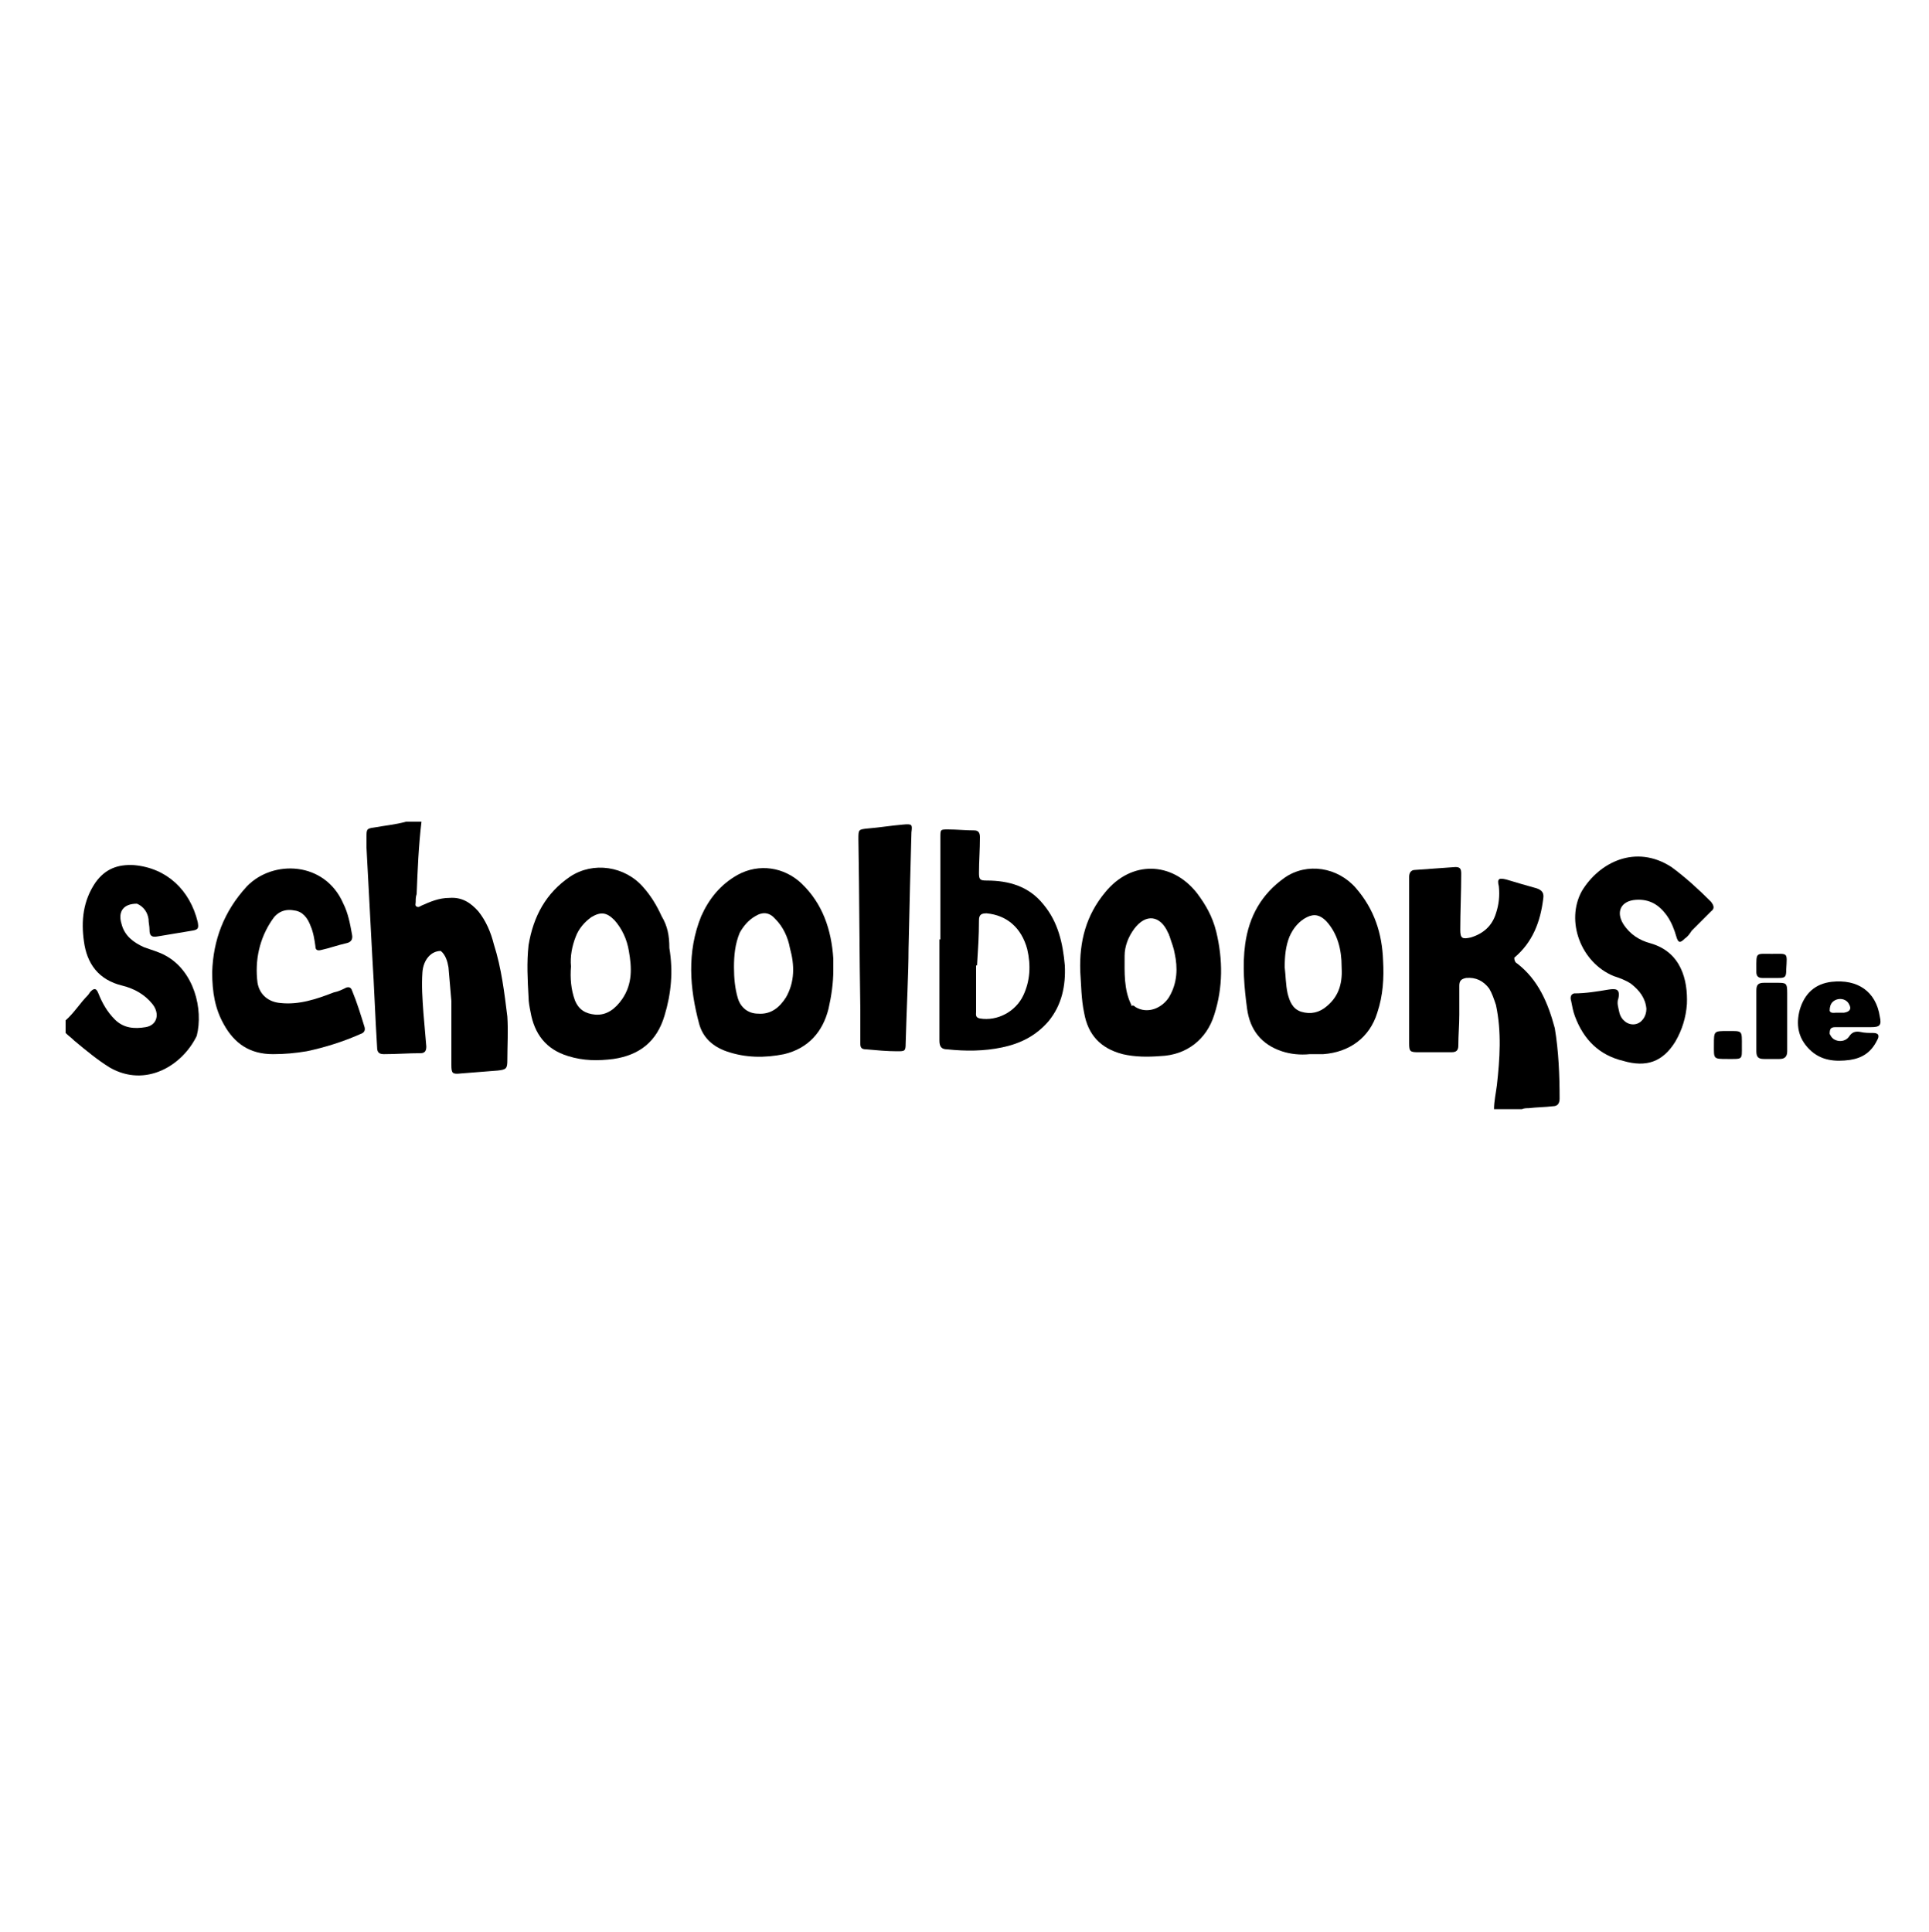
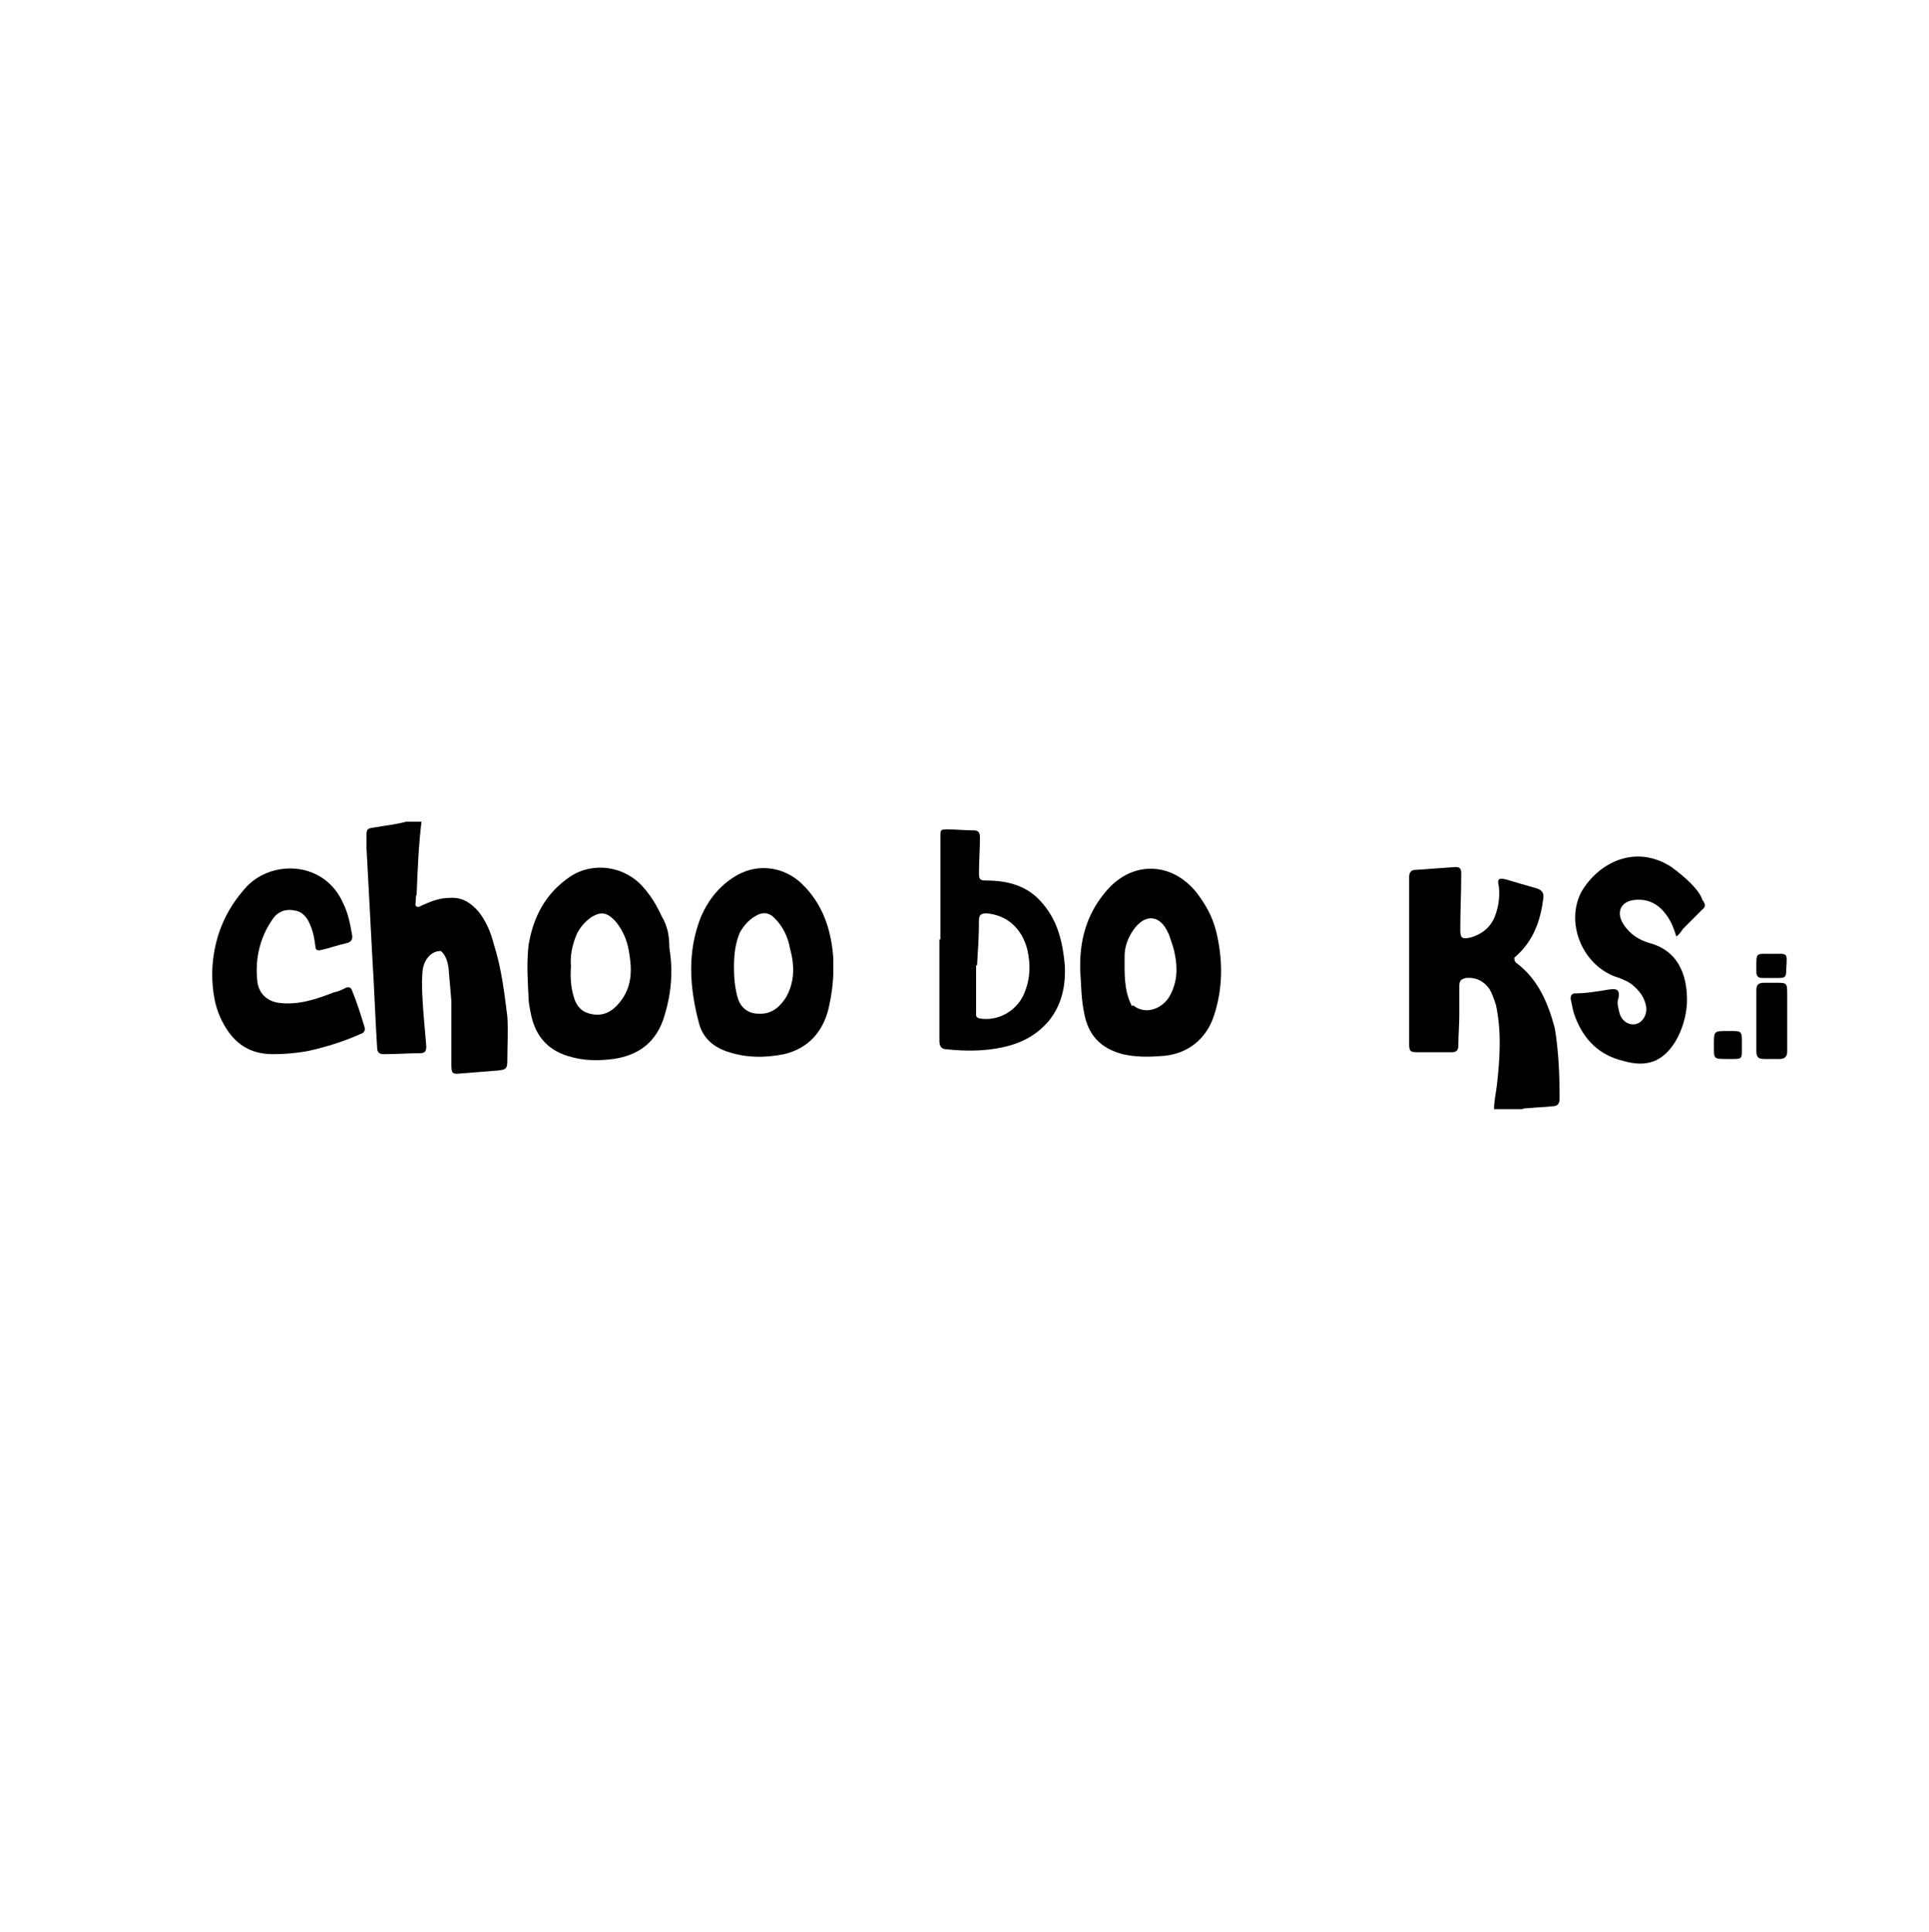
<svg xmlns="http://www.w3.org/2000/svg" version="1.1" id="Layer_1" x="0px" y="0px" width="200px" height="200.3px" viewBox="0 0 200 200.3" style="enable-background:new 0 0 200 200.3;" xml:space="preserve">
  <g>
    <path d="M51.2,97.9c-0.3-1.2-0.8-2.4-1.6-3.4c-0.8-0.9-1.7-1.5-3-1.4c-1.1,0-2,0.4-2.9,0.8c-0.2,0.1-0.3,0.2-0.5,0.1 s-0.1-0.3-0.1-0.5c0-0.3,0-0.5,0.1-0.8c0.1-2.5,0.2-5,0.5-7.5c-0.1,0-0.2,0-0.2,0c-0.2,0-0.3,0-0.5,0c-0.3,0-0.6,0-0.9,0 c-1.1,0.3-2.2,0.4-3.3,0.6C38,85.9,38,86,38,86.8c0,0.4,0,0.7,0,1.1c0.2,3.8,0.4,7.5,0.6,11.3c0.2,3.1,0.3,6.3,0.5,9.4 c0,0.5,0.2,0.7,0.7,0.7c1.3,0,2.5-0.1,3.8-0.1c0.5,0,0.6-0.3,0.6-0.7c-0.1-1.2-0.2-2.3-0.3-3.5c-0.1-1.4-0.2-2.8-0.1-4.2 c0.1-1.3,0.9-2.2,1.9-2.2c0.5,0.4,0.7,1.1,0.8,1.7c0.1,1.2,0.2,2.4,0.3,3.5c0,2.2,0,4.4,0,6.6c0,0.9,0.1,1,1,0.9 c1.3-0.1,2.5-0.2,3.8-0.3c0.9-0.1,1-0.2,1-1.1c0-1.5,0.1-3,0-4.5C52.3,103,52,100.4,51.2,97.9z" />
-     <path d="M17.2,99.1c-0.7-0.4-1.5-0.6-2.3-0.9c-1.1-0.5-2-1.2-2.3-2.4c-0.4-1.3,0.2-2.1,1.6-2.1l0,0l0,0c0.7,0.3,1.1,0.9,1.2,1.6 c0,0.4,0.1,0.7,0.1,1.1c0,0.6,0.2,0.8,0.8,0.7c1.2-0.2,2.4-0.4,3.6-0.6c0.7-0.1,0.7-0.3,0.6-0.9c-0.8-3.3-3.2-5.6-6.6-5.9 c-1.7-0.1-3,0.4-4,1.8c-1.3,1.9-1.5,4-1.2,6.1c0.3,2.3,1.5,4,4,4.6c1.2,0.3,2.3,0.9,3.1,1.9s0.5,2.2-0.7,2.4 c-1.2,0.2-2.3,0.1-3.2-0.8c-0.8-0.8-1.3-1.7-1.7-2.7c-0.2-0.5-0.4-0.6-0.8-0.2c-0.1,0.1-0.2,0.3-0.3,0.4c-0.8,0.8-1.4,1.8-2.3,2.6 c0,0.1,0,0.2,0,0.4c0,0.2,0,0.3,0,0.5c0,0.1,0,0.2,0,0.4c0.3,0.3,0.6,0.5,0.9,0.8c1.2,1,2.4,2,3.7,2.8c3.7,2.1,7.5-0.2,9-3.3 C21.1,104.6,20.1,100.7,17.2,99.1z" />
    <path d="M157.3,99.9c-0.2-0.1-0.3-0.3-0.3-0.6l0,0c1.9-1.6,2.7-3.7,3-6.1c0.1-0.6-0.1-0.9-0.7-1.1c-1.1-0.3-2.1-0.6-3.1-0.9 c-0.8-0.2-1-0.1-0.8,0.7c0.1,1,0,1.9-0.3,2.8c-0.4,1.3-1.3,2.1-2.6,2.5c-0.9,0.2-1.1,0.1-1.1-0.8c0-1.9,0.1-3.9,0.1-5.8 c0-0.5-0.1-0.7-0.6-0.7c-1.4,0.1-2.8,0.2-4.2,0.3c-0.4,0-0.6,0.3-0.6,0.7c0,0.4,0,0.7,0,1.1c0,5.4,0,10.8,0,16.2 c0,0.8,0.1,0.9,0.9,0.9c1.2,0,2.3,0,3.5,0c0.5,0,0.7-0.2,0.7-0.7c0-1.1,0.1-2.1,0.1-3.2c0-1,0-2,0-3c0-0.5,0.2-0.7,0.7-0.8 c1-0.1,1.8,0.3,2.4,1.1c0.3,0.5,0.5,1.1,0.7,1.7c0.6,2.8,0.4,5.6,0.1,8.3c-0.1,0.8-0.3,1.7-0.3,2.5h0.1c0.4,0,0.7,0,1.1,0 c0.6,0,1.1,0,1.7,0c0.2-0.1,0.5-0.1,0.7-0.1c0.8-0.1,1.7-0.1,2.5-0.2c0.5,0,0.7-0.3,0.7-0.8c0-2.4-0.1-4.9-0.5-7.3 C160.5,104,159.5,101.6,157.3,99.9z" />
-     <path d="M93.6,85.5c-1.2,0.1-2.4,0.3-3.6,0.4C89,86,89,86,89,87c0.1,5.9,0.1,11.8,0.2,17.7c0,1.2,0,2.4,0,3.5 c0,0.4,0.1,0.6,0.6,0.6c1.1,0.1,2.2,0.2,3.2,0.2c0.8,0,0.9,0,0.9-0.8c0.1-3.7,0.3-7.4,0.3-9.8c0.1-4.9,0.2-8.5,0.3-12.1 C94.6,85.5,94.6,85.4,93.6,85.5z" />
    <path d="M185.3,103c0-1.1-0.1-1.1-1.1-1.1c-0.4,0-0.9,0-1.3,0c-0.6,0-0.8,0.2-0.8,0.8c0,1,0,2.1,0,3.1c0,1.1,0,2.2,0,3.2 c0,0.6,0.2,0.8,0.8,0.8c0.5,0,1.1,0,1.6,0s0.8-0.2,0.8-0.8c0-0.7,0-1.4,0-2.1C185.3,105.6,185.3,104.3,185.3,103z" />
    <path d="M36.5,102.7c-0.1-0.3-0.3-0.4-0.6-0.3c-0.4,0.2-0.8,0.4-1.3,0.5c-1.8,0.7-3.6,1.3-5.5,1.1c-1.3-0.1-2.2-0.9-2.4-2.1 c-0.3-2.3,0.2-4.6,1.5-6.5c0.5-0.8,1.3-1.2,2.3-1c0.9,0.1,1.4,0.8,1.7,1.6c0.3,0.7,0.4,1.4,0.5,2.1c0,0.4,0.2,0.5,0.6,0.4 c0.9-0.2,1.7-0.5,2.6-0.7c0.5-0.1,0.7-0.4,0.6-0.9c-0.2-1.1-0.4-2.2-0.9-3.2c-1.9-4.4-7.3-4.6-10-1.8c-2.4,2.6-3.5,5.6-3.6,8.9 c0,2.1,0.3,3.8,1.2,5.4c1.1,2,2.7,3.1,5.1,3.1c1.2,0,2.3-0.1,3.5-0.3c1.9-0.4,3.8-1,5.6-1.8c0.3-0.1,0.5-0.3,0.4-0.7 C37.4,105.2,37,103.9,36.5,102.7z" />
-     <path d="M173.3,89.9c-3.7-2.4-7.5-0.5-9.3,2.5c-1.7,3.1-0.1,7.4,3.3,8.8c0.6,0.2,1.2,0.4,1.8,0.8c0.9,0.7,1.5,1.5,1.6,2.6 c0,0.8-0.5,1.5-1.2,1.6s-1.4-0.4-1.6-1.2c-0.1-0.5-0.3-1-0.1-1.5c0.2-1-0.3-1-1-0.9c-1.2,0.2-2.4,0.4-3.6,0.4 c-0.4,0.1-0.4,0.5-0.3,0.8c0.1,0.5,0.2,1.1,0.4,1.6c0.9,2.4,2.5,4,5,4.6l0,0c2.4,0.7,4.1,0.1,5.4-2c0.7-1.2,1.1-2.5,1.2-3.9 c0.1-2.5-0.6-5.4-3.8-6.3c-1.1-0.3-2.1-0.9-2.8-2c-0.8-1.3-0.2-2.4,1.3-2.5c1.4-0.1,2.4,0.5,3.2,1.6c0.5,0.7,0.8,1.5,1,2.2 s0.4,0.7,0.9,0.2c0.3-0.2,0.5-0.5,0.7-0.8l0,0c0.7-0.7,1.3-1.3,2-2c0.4-0.3,0.3-0.6,0-1C176.2,92.3,174.8,91,173.3,89.9z" />
+     <path d="M173.3,89.9c-3.7-2.4-7.5-0.5-9.3,2.5c-1.7,3.1-0.1,7.4,3.3,8.8c0.6,0.2,1.2,0.4,1.8,0.8c0.9,0.7,1.5,1.5,1.6,2.6 c0,0.8-0.5,1.5-1.2,1.6s-1.4-0.4-1.6-1.2c-0.1-0.5-0.3-1-0.1-1.5c0.2-1-0.3-1-1-0.9c-1.2,0.2-2.4,0.4-3.6,0.4 c-0.4,0.1-0.4,0.5-0.3,0.8c0.1,0.5,0.2,1.1,0.4,1.6c0.9,2.4,2.5,4,5,4.6l0,0c2.4,0.7,4.1,0.1,5.4-2c0.7-1.2,1.1-2.5,1.2-3.9 c0.1-2.5-0.6-5.4-3.8-6.3c-1.1-0.3-2.1-0.9-2.8-2c-0.8-1.3-0.2-2.4,1.3-2.5c1.4-0.1,2.4,0.5,3.2,1.6c0.5,0.7,0.8,1.5,1,2.2 c0.3-0.2,0.5-0.5,0.7-0.8l0,0c0.7-0.7,1.3-1.3,2-2c0.4-0.3,0.3-0.6,0-1C176.2,92.3,174.8,91,173.3,89.9z" />
    <path d="M179.1,106.9c-1.4,0-1.4,0-1.4,1.4c0,1.5-0.1,1.5,1.4,1.5c1.6,0,1.5,0.1,1.5-1.3C180.6,106.8,180.7,106.9,179.1,106.9z" />
    <path d="M183.7,98.9c-1.7,0-1.6-0.2-1.6,1.6c0,0.1,0,0.2,0,0.3c0,0.4,0.2,0.6,0.6,0.6c0.6,0,1.1,0,1.7,0c0.7,0,0.8-0.1,0.8-0.9 C185.3,98.7,185.4,98.9,183.7,98.9z" />
    <path d="M68.6,95L68.6,95c-0.5-1.1-1.1-2.1-1.9-3c-1.9-2.2-5.2-2.7-7.6-1.1c-2.5,1.7-3.8,4.1-4.3,7.1c-0.2,1.8-0.1,3.6,0,5.4 c0,0.5,0.1,1,0.2,1.5c0.4,2.3,1.6,3.9,3.9,4.6c1.6,0.5,3.1,0.5,4.7,0.3c2.7-0.4,4.5-1.8,5.3-4.5c0.7-2.3,0.9-4.6,0.5-7 C69.4,97,69.2,96,68.6,95z M64.5,103.6c-0.7,1-1.6,1.7-2.8,1.6c-1-0.1-1.7-0.5-2.1-1.5c-0.4-1.1-0.5-2.3-0.4-3.5 c-0.1-1,0.1-2.1,0.5-3.1c0.3-0.8,0.9-1.5,1.6-2c1-0.6,1.6-0.5,2.4,0.3c0.8,0.9,1.3,2,1.5,3.2C65.5,100.3,65.6,102,64.5,103.6z" />
-     <path d="M190.3,106.5c0.7,0,1.3,0,2,0l0,0c0.6,0,1.1,0,1.7,0c0.9,0,1.1-0.2,0.9-1.1c-0.4-2.6-2.3-3.9-5-3.6 c-1.7,0.2-2.8,1.2-3.3,2.9c-0.4,1.5-0.2,2.9,1,4.1s2.7,1.3,4.2,1.1c1.3-0.2,2.2-0.8,2.8-2c0.3-0.5,0.2-0.8-0.4-0.8 c-0.4,0-0.9,0-1.3-0.1c-0.5-0.1-0.9,0-1.2,0.5c-0.3,0.4-0.8,0.5-1.2,0.4s-0.6-0.3-0.8-0.7C189.7,106.7,189.8,106.5,190.3,106.5z M190,103.9c0.5-0.5,1.4-0.4,1.7,0.2c0.3,0.5,0.1,0.8-0.5,0.9c-0.2,0-0.3,0-0.5,0l0,0c-0.1,0-0.2,0-0.3,0c-0.2,0-0.6,0.1-0.7-0.2 C189.7,104.4,189.8,104.1,190,103.9z" />
    <path d="M83.1,91.6c-1.8-1.7-4.4-2.1-6.6-0.9c-1.8,1-3,2.5-3.8,4.3c-1.5,3.7-1.2,7.5-0.2,11.2c0.4,1.4,1.4,2.3,2.8,2.8 c2,0.7,4,0.7,6,0.3c2.5-0.6,4-2.3,4.6-4.7c0.3-1.3,0.5-2.7,0.5-4c0-0.4,0-0.8,0-1.2C86.2,96.4,85.3,93.7,83.1,91.6z M81.5,103.4 c-0.7,1.1-1.6,1.8-2.9,1.7c-1,0-1.8-0.6-2.1-1.6c-0.3-1-0.4-2.1-0.4-3.2c0-1.2,0.1-2.4,0.6-3.6c0.4-0.7,0.9-1.3,1.6-1.7 c0.8-0.5,1.5-0.4,2.1,0.3c0.8,0.8,1.3,1.9,1.5,3C82.4,100.1,82.4,101.8,81.5,103.4z" />
    <path d="M108.2,93.8c-1.5-1.9-3.6-2.5-5.9-2.5c-0.7,0-0.8-0.1-0.8-0.8c0-1.2,0.1-2.4,0.1-3.7c0-0.5-0.2-0.7-0.6-0.7 c-0.9,0-1.8-0.1-2.7-0.1c-0.8,0-0.8,0-0.8,0.8c0,3.5,0,7.1,0,10.6h-0.1c0,3.5,0,7,0,10.5c0,0.6,0.2,0.9,0.8,0.9 c1.9,0.2,3.8,0.2,5.7-0.2c1.9-0.4,3.5-1.2,4.8-2.7c1.4-1.7,1.8-3.7,1.7-5.8C110.2,97.8,109.7,95.6,108.2,93.8z M106.1,103.2 c-0.8,1.7-2.7,2.7-4.5,2.4c-0.5-0.1-0.4-0.4-0.4-0.7c0-1.6,0-3.2,0-4.8h0.1c0.1-1.6,0.2-3.1,0.2-4.7c0-0.6,0.3-0.7,0.8-0.7 c2.1,0.2,3.6,1.5,4.2,3.7C106.9,100.1,106.8,101.7,106.1,103.2z" />
    <path d="M124.1,92.6c-2.6-3.3-6.8-3.4-9.5-0.1c-2,2.4-2.7,5.1-2.6,8.2c0.1,1.4,0.1,2.9,0.4,4.3c0.4,2.3,1.7,3.7,4,4.3 c1.3,0.3,2.6,0.3,3.9,0.2c2.7-0.1,4.8-1.7,5.6-4.3c0.9-2.8,0.9-5.7,0.2-8.6C125.7,95,125,93.8,124.1,92.6z M121.2,103.4 c-0.7,1.1-2.2,1.8-3.5,1c-0.1-0.1-0.2-0.2-0.4-0.1c0,0,0,0,0-0.1c-0.8-1.6-0.7-3.4-0.7-5.1c0-1,0.4-2,1-2.8 c1.2-1.6,2.7-1.4,3.5,0.4c0,0.1,0.1,0.1,0.1,0.2s0.1,0.2,0.1,0.3c0.2,0.6,0.4,1.1,0.5,1.7C122.1,100.3,122.1,101.9,121.2,103.4z" />
-     <path d="M140.6,92.1c-1.9-2.2-5.1-2.7-7.4-1.1c-2.4,1.7-3.7,4-4.1,6.9c-0.3,2.2-0.1,4.5,0.2,6.7s1.5,3.7,3.6,4.4 c0.9,0.3,1.9,0.4,2.9,0.3c0.5,0,0.9,0,1.4,0c2.7-0.2,4.8-1.7,5.6-4.3c0.6-1.8,0.7-3.6,0.6-5.4C143.3,96.8,142.5,94.3,140.6,92.1z M137.6,104.3c-0.8,0.7-1.7,0.9-2.7,0.6c-0.9-0.3-1.2-1.1-1.4-1.9c-0.2-0.9-0.2-1.9-0.3-2.7c0-1.2,0.1-2.2,0.5-3.2 c0.4-0.9,1-1.6,1.8-2s1.4-0.2,2,0.4c1.2,1.3,1.6,3,1.6,4.7C139.2,101.8,138.9,103.2,137.6,104.3z" />
  </g>
</svg>